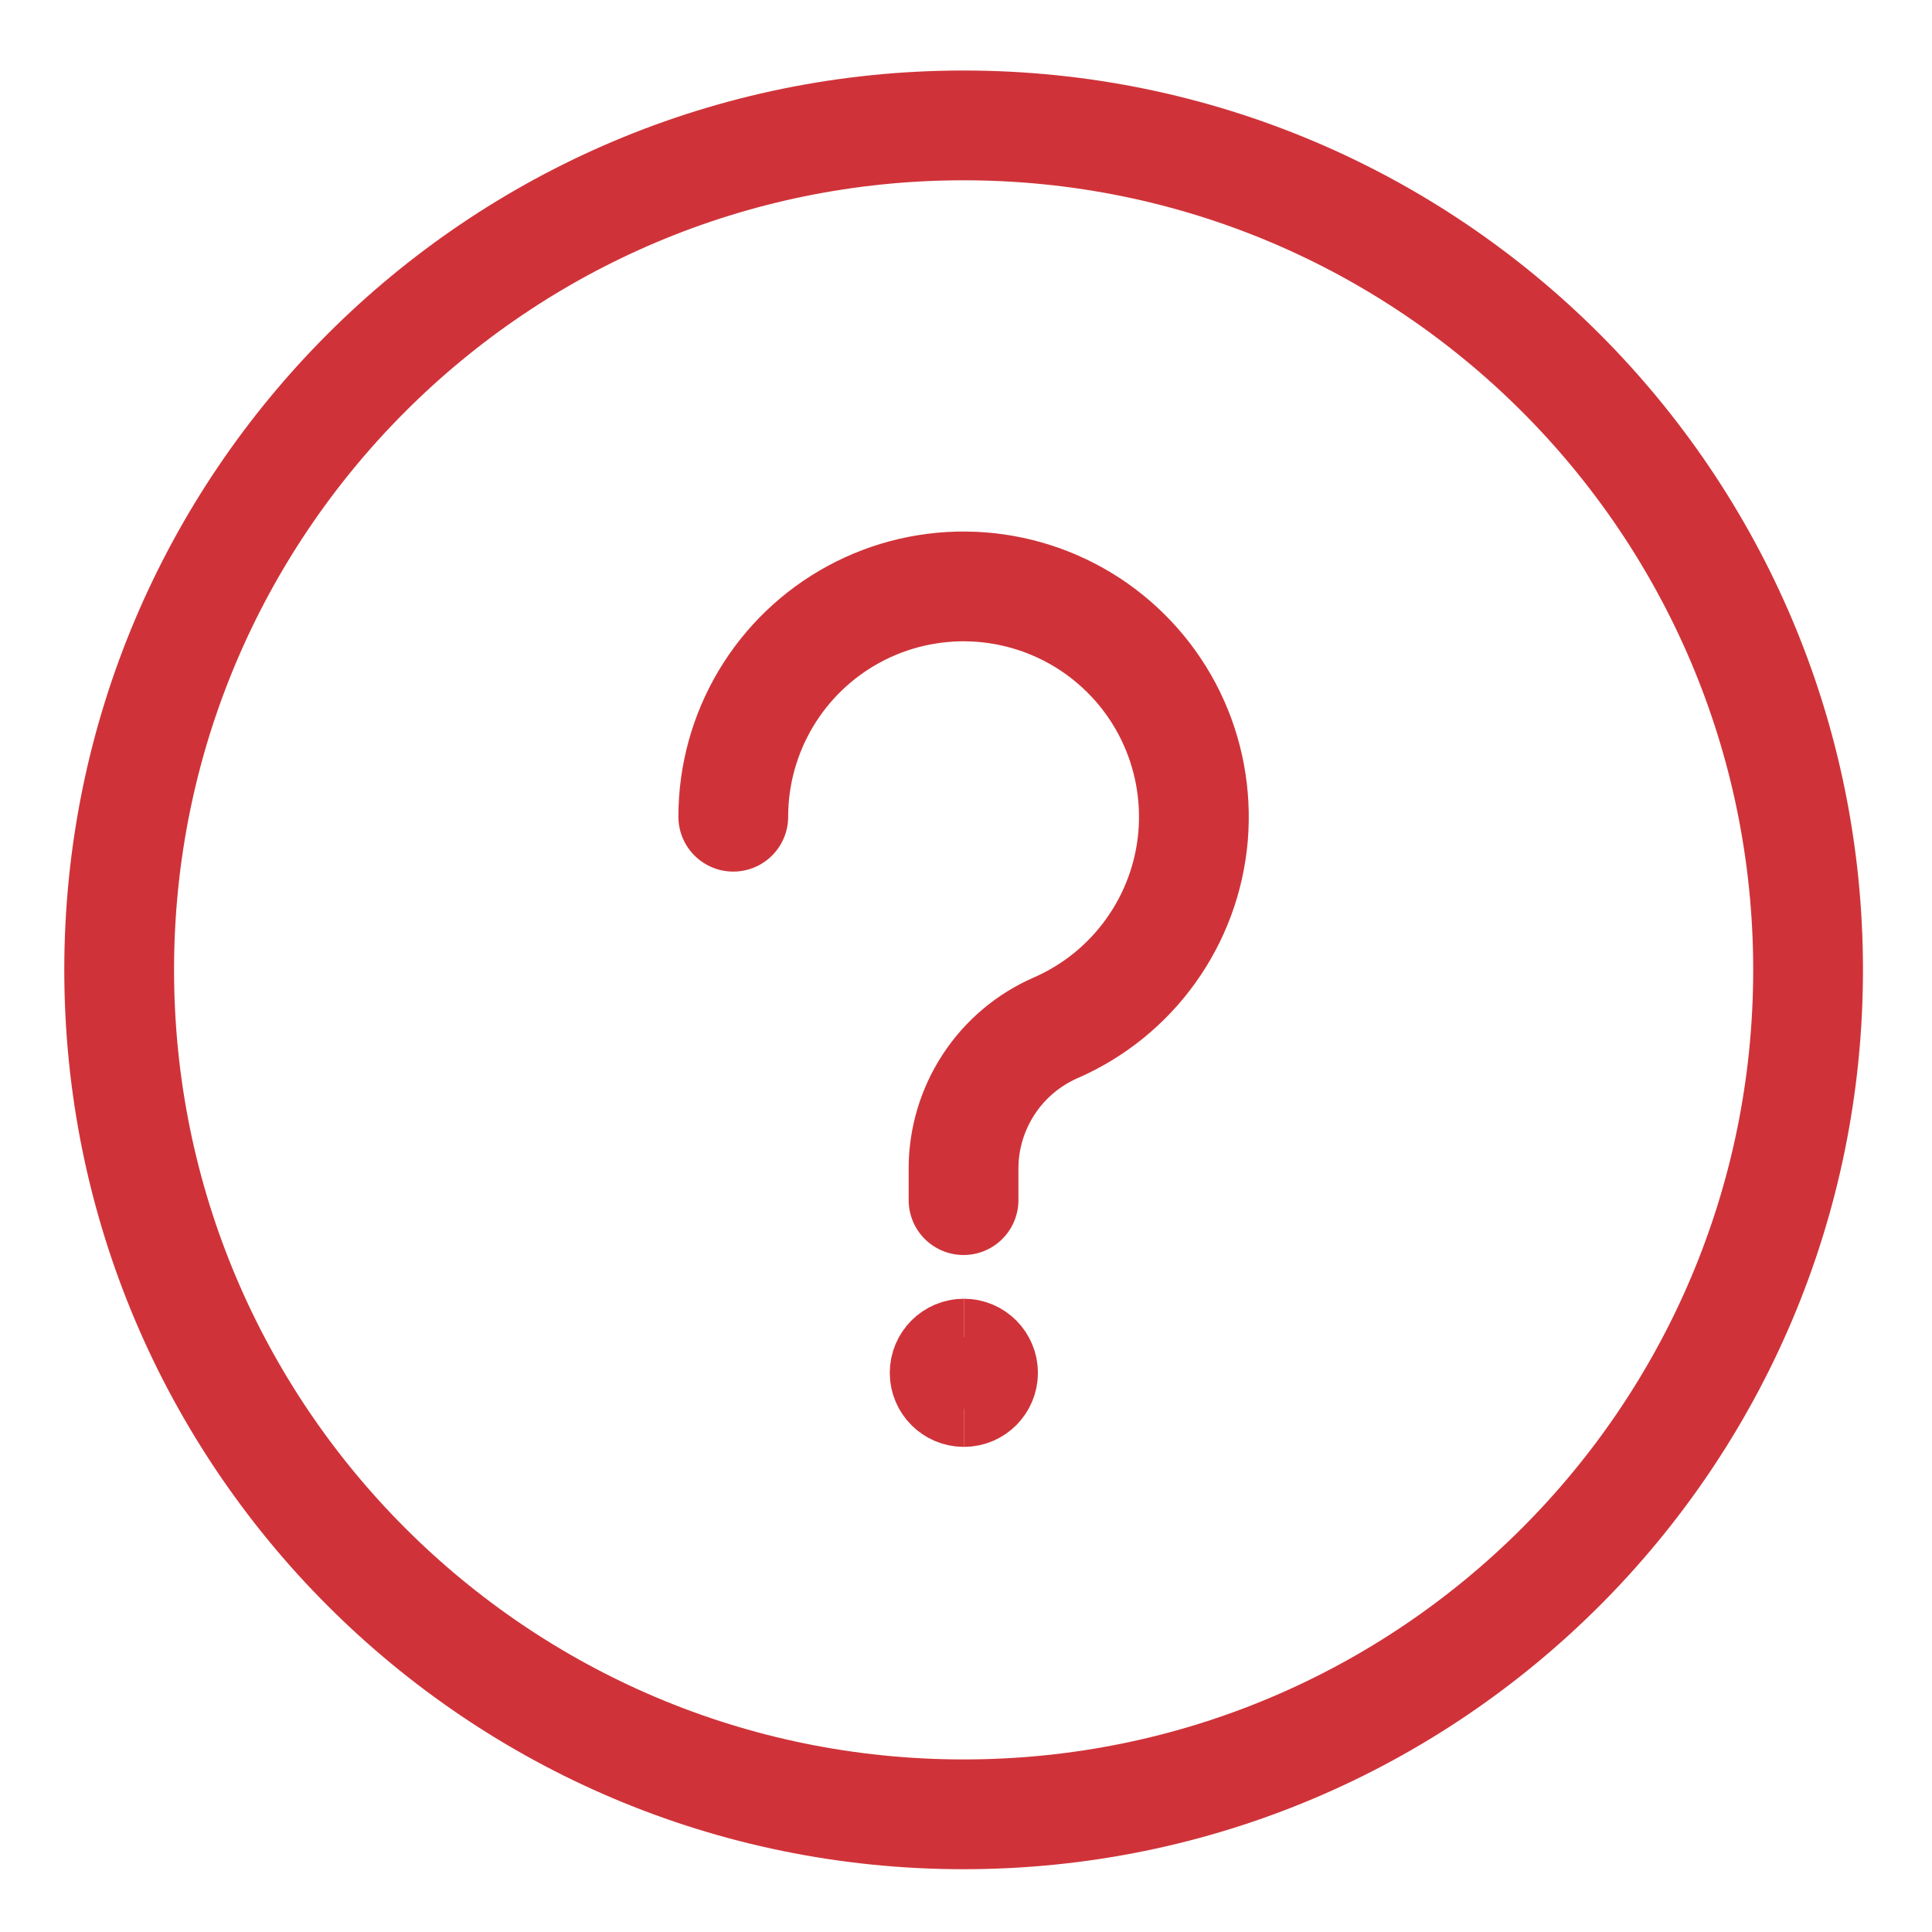
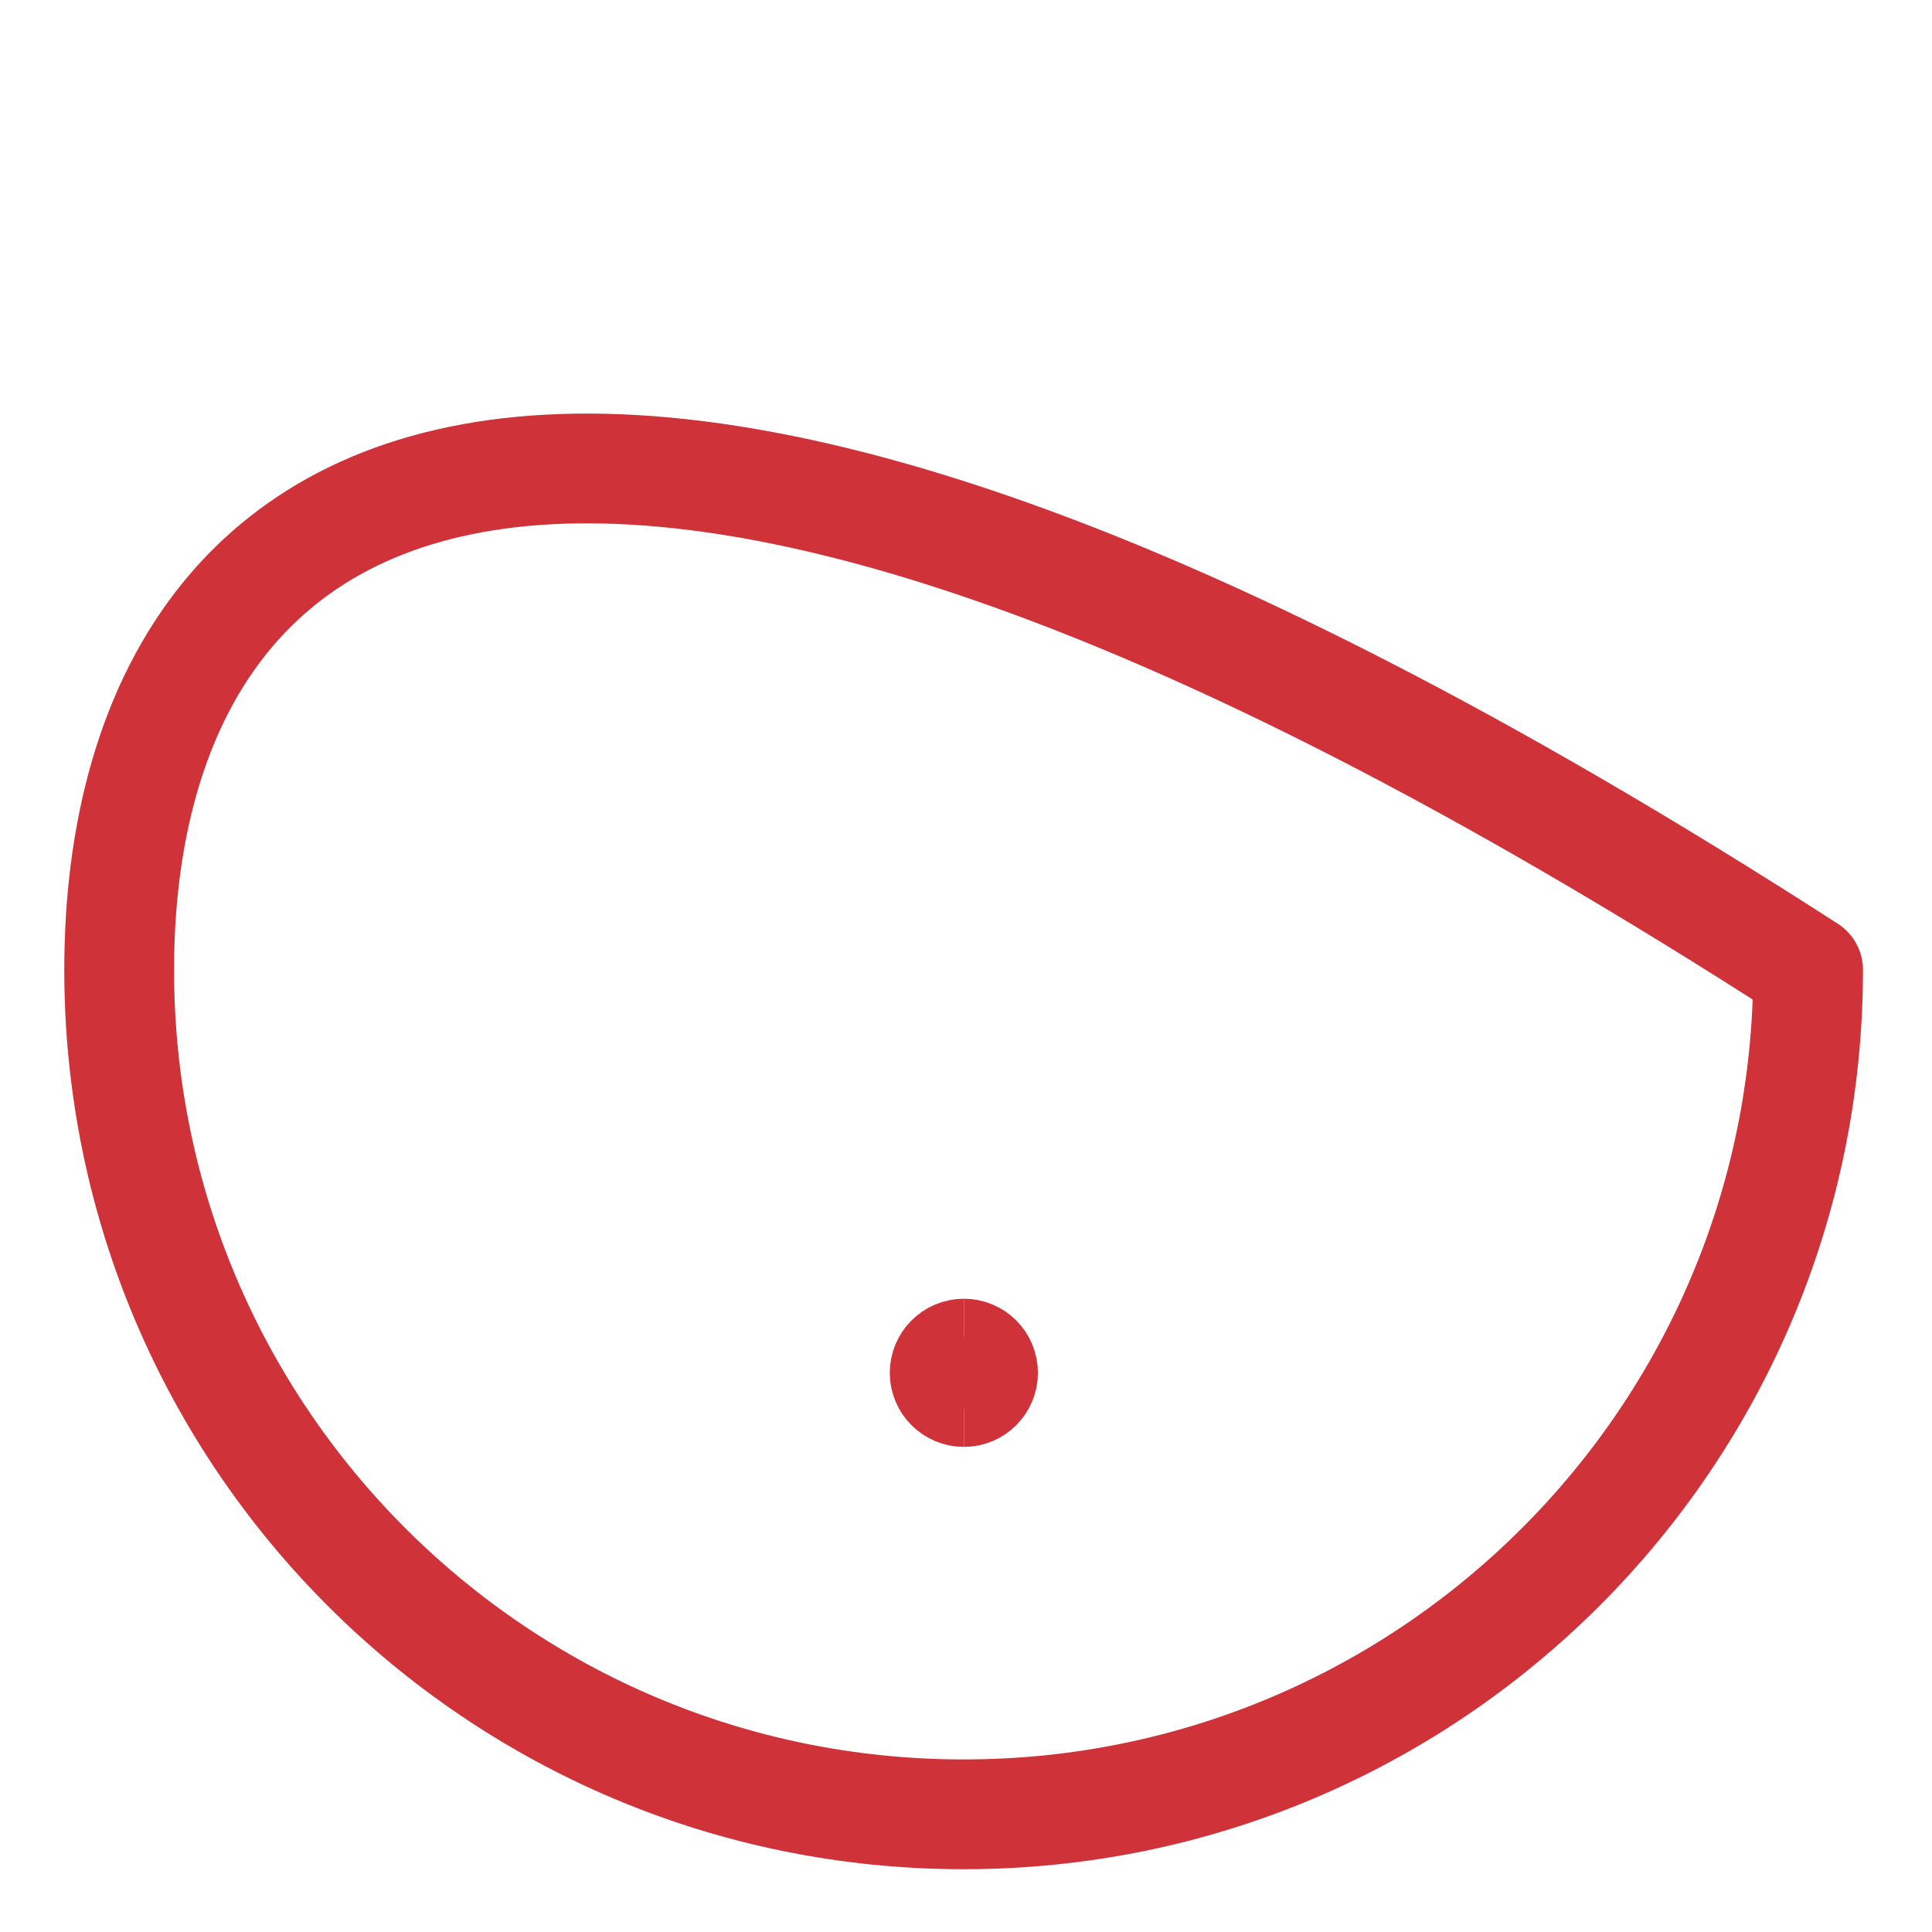
<svg xmlns="http://www.w3.org/2000/svg" width="22" height="22" viewBox="0 0 22 22" fill="none">
-   <path d="M10.973 20.66C16.283 20.66 20.589 16.355 20.589 11.044C20.589 5.733 16.283 1.428 10.973 1.428C5.662 1.428 1.357 5.733 1.357 11.044C1.357 16.355 5.662 20.66 10.973 20.66Z" stroke="#CF3339" stroke-width="1.25" stroke-linecap="round" stroke-linejoin="round" />
-   <path d="M8.35 9.3C8.35 8.827 8.478 8.363 8.72 7.957C8.962 7.551 9.309 7.218 9.725 6.993C10.141 6.768 10.61 6.66 11.083 6.68C11.555 6.7 12.013 6.847 12.409 7.106C12.804 7.365 13.123 7.726 13.33 8.151C13.537 8.576 13.625 9.049 13.586 9.521C13.546 9.992 13.38 10.443 13.104 10.828C12.829 11.212 12.455 11.515 12.021 11.704C11.71 11.84 11.444 12.064 11.258 12.349C11.072 12.633 10.972 12.966 10.972 13.306V13.666" stroke="#CF3339" stroke-width="1.25" stroke-linecap="round" stroke-linejoin="round" />
+   <path d="M10.973 20.66C16.283 20.66 20.589 16.355 20.589 11.044C5.662 1.428 1.357 5.733 1.357 11.044C1.357 16.355 5.662 20.66 10.973 20.66Z" stroke="#CF3339" stroke-width="1.25" stroke-linecap="round" stroke-linejoin="round" />
  <path d="M10.976 15.851C10.855 15.851 10.757 15.753 10.757 15.633C10.757 15.512 10.855 15.414 10.976 15.414" stroke="#CF3339" stroke-width="1.25" />
  <path d="M10.976 15.851C11.097 15.851 11.194 15.753 11.194 15.633C11.194 15.512 11.097 15.414 10.976 15.414" stroke="#CF3339" stroke-width="1.25" />
</svg>